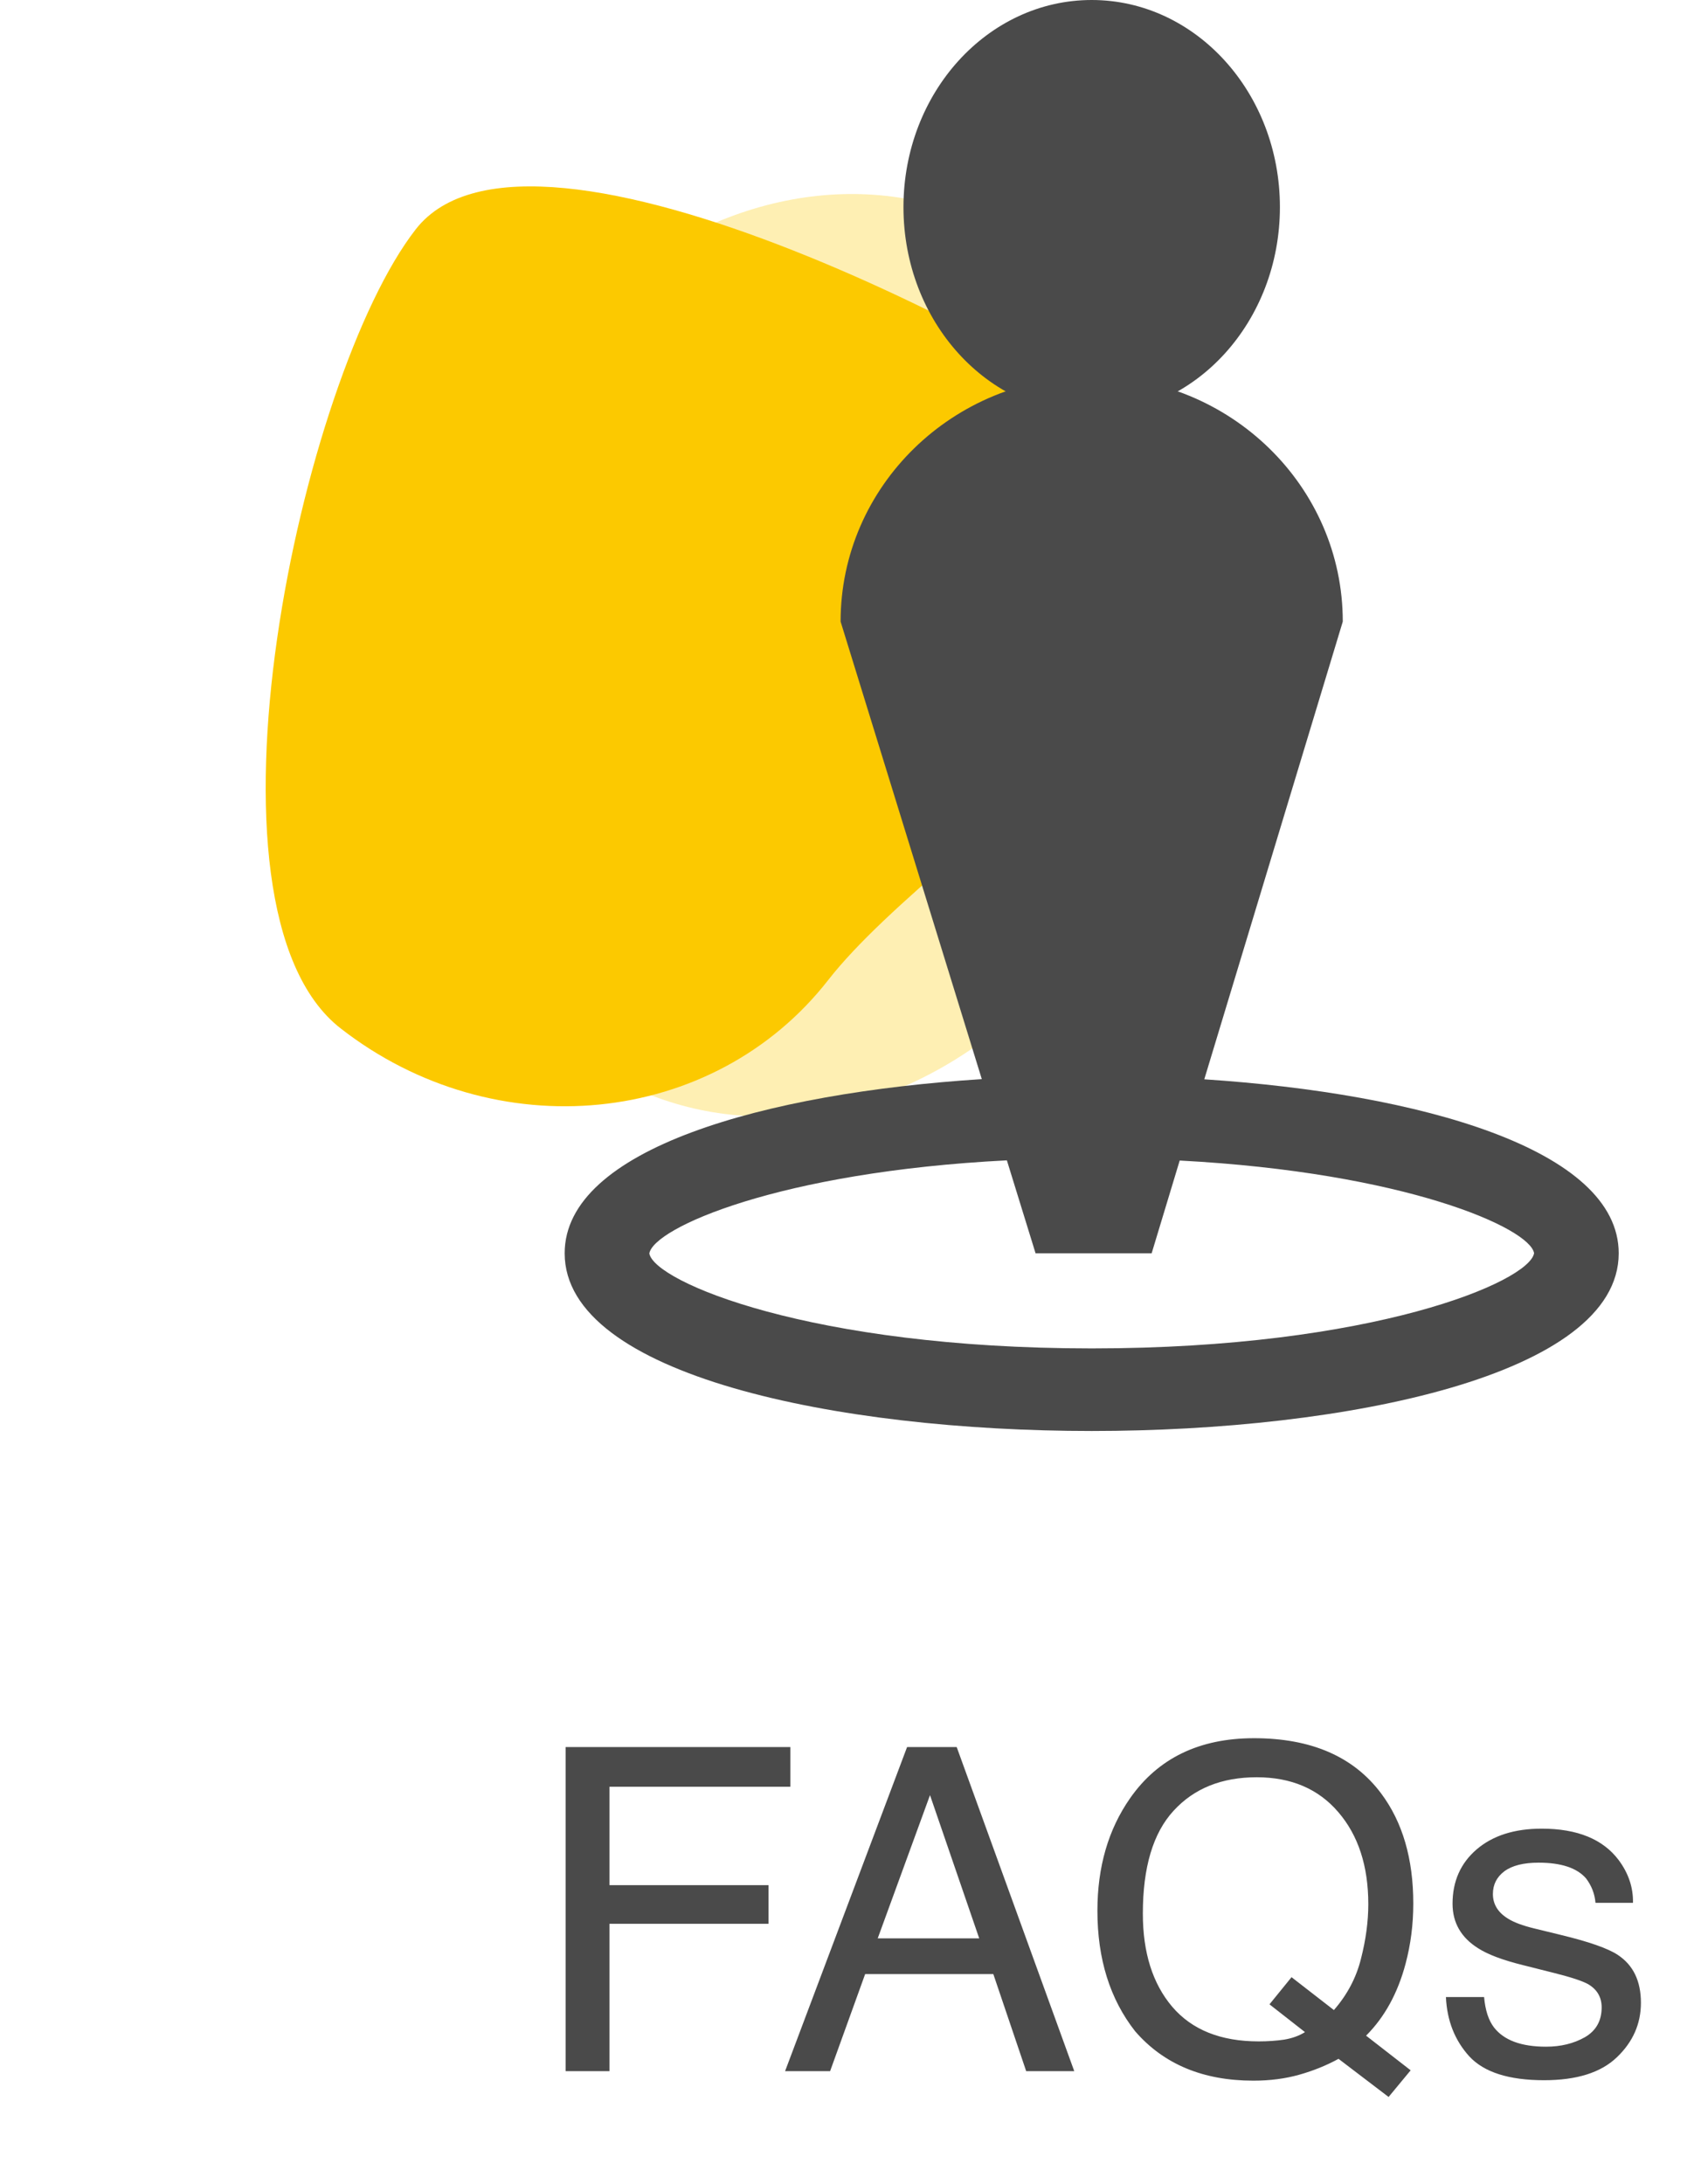
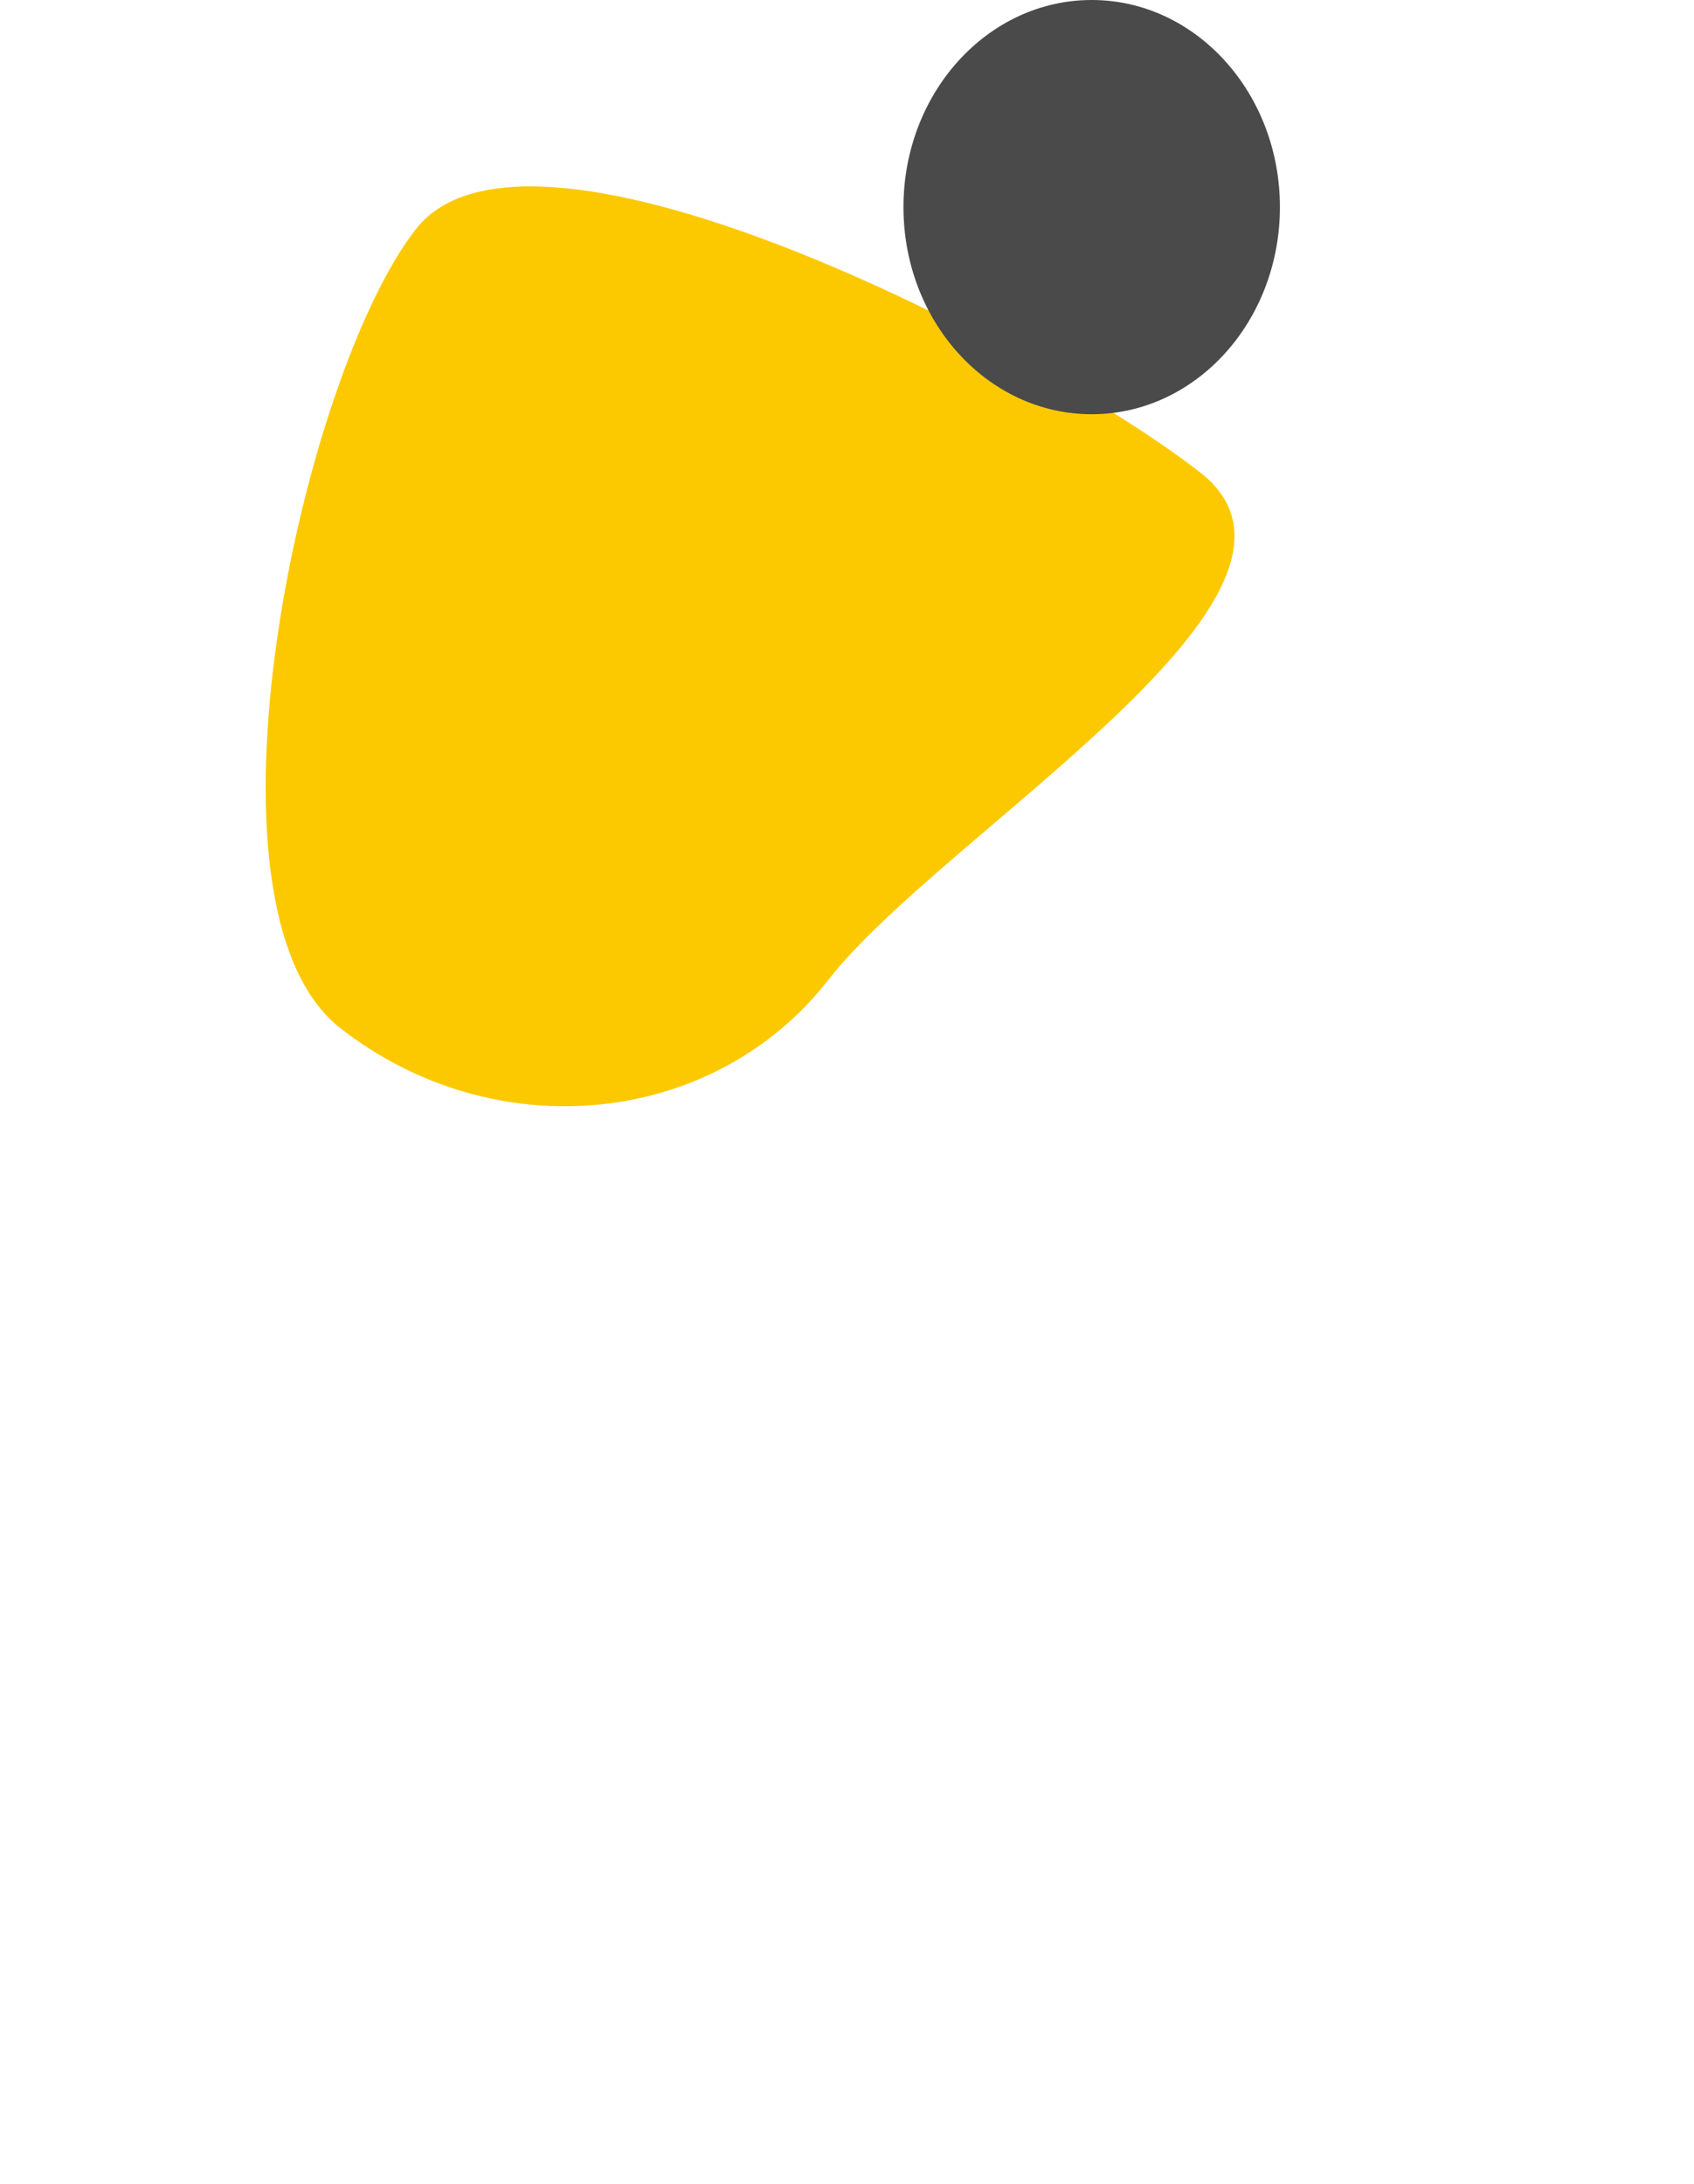
<svg xmlns="http://www.w3.org/2000/svg" width="45" height="58" viewBox="0 0 45 58" fill="none">
-   <path d="M15.025 46.393H20.996V47.447H16.191V50.06H20.416V51.086H16.191V55H15.025V46.393ZM26.012 51.473L24.705 47.67L23.316 51.473H26.012ZM24.096 46.393H25.414L28.537 55H27.26L26.387 52.422H22.982L22.051 55H20.855L24.096 46.393ZM37.473 54.977L36.887 55.685L35.557 54.672C35.236 54.848 34.889 54.988 34.514 55.094C34.143 55.199 33.736 55.252 33.295 55.252C31.959 55.252 30.912 54.815 30.154 53.94C29.486 53.088 29.152 52.022 29.152 50.74C29.152 49.576 29.441 48.58 30.02 47.752C30.762 46.69 31.859 46.158 33.312 46.158C34.832 46.158 35.957 46.647 36.688 47.623C37.258 48.385 37.543 49.359 37.543 50.547C37.543 51.102 37.475 51.635 37.338 52.147C37.131 52.928 36.781 53.565 36.289 54.057L37.473 54.977ZM33.435 54.209C33.678 54.209 33.904 54.193 34.115 54.162C34.326 54.127 34.51 54.06 34.666 53.963L33.723 53.225L34.309 52.504L35.434 53.377C35.789 52.971 36.029 52.516 36.154 52.012C36.283 51.508 36.348 51.025 36.348 50.565C36.348 49.553 36.082 48.738 35.551 48.121C35.023 47.504 34.301 47.195 33.383 47.195C32.453 47.195 31.717 47.492 31.174 48.086C30.631 48.676 30.359 49.586 30.359 50.816C30.359 51.852 30.619 52.676 31.139 53.289C31.662 53.902 32.428 54.209 33.435 54.209ZM39.424 53.031C39.455 53.383 39.543 53.652 39.688 53.84C39.953 54.18 40.414 54.35 41.07 54.35C41.461 54.35 41.805 54.266 42.102 54.098C42.398 53.926 42.547 53.662 42.547 53.307C42.547 53.037 42.428 52.832 42.19 52.691C42.037 52.605 41.736 52.506 41.287 52.393L40.449 52.182C39.914 52.049 39.52 51.9 39.266 51.736C38.812 51.451 38.586 51.057 38.586 50.553C38.586 49.959 38.799 49.478 39.225 49.111C39.654 48.744 40.23 48.56 40.953 48.56C41.898 48.56 42.58 48.838 42.998 49.393C43.26 49.744 43.387 50.123 43.379 50.529H42.383C42.363 50.291 42.279 50.074 42.131 49.879C41.889 49.602 41.469 49.463 40.871 49.463C40.473 49.463 40.17 49.539 39.963 49.691C39.76 49.844 39.658 50.045 39.658 50.295C39.658 50.568 39.793 50.787 40.062 50.951C40.219 51.049 40.449 51.135 40.754 51.209L41.451 51.379C42.209 51.562 42.717 51.74 42.975 51.912C43.385 52.182 43.59 52.605 43.59 53.184C43.59 53.742 43.377 54.225 42.951 54.631C42.529 55.037 41.885 55.24 41.018 55.24C40.084 55.24 39.422 55.029 39.031 54.607C38.645 54.182 38.438 53.656 38.41 53.031H39.424Z" fill="#4A4A4A" />
-   <ellipse opacity="0.3" cx="21.469" cy="17.4" rx="10.093" ry="12.417" transform="rotate(16.433 21.469 17.4)" fill="#FCC900" />
  <path d="M31.882 12.546C35.989 15.748 25.053 22.11 22.003 26.022C18.953 29.933 13.152 30.508 9.045 27.306C4.938 24.103 7.995 10 11.045 6.088C14.095 2.177 27.775 9.344 31.882 12.546Z" fill="#FCC900" />
  <path d="M29 11C31.761 11 34 8.538 34 5.5C34 2.462 31.761 0 29 0C26.239 0 24 2.462 24 5.5C24 8.538 26.239 11 29 11Z" fill="#4A4A4A" />
-   <path d="M31.991 28.661L35.67 16.506C35.67 12.913 32.684 10 29 10C25.316 10 22.33 12.913 22.33 16.506L26.081 28.656C20.319 29.026 15 30.506 15 33.281C15 36.523 22.257 38 29 38C35.742 38 43 36.523 43 33.281C43 30.517 37.725 29.038 31.991 28.661ZM29 35.807C21.527 35.807 17.376 34.034 17.249 33.285C17.362 32.608 20.698 31.12 26.747 30.813L27.509 33.281H30.593L31.338 30.818C37.334 31.134 40.638 32.611 40.752 33.278C40.625 34.035 36.473 35.807 29 35.807Z" fill="#4A4A4A" />
</svg>